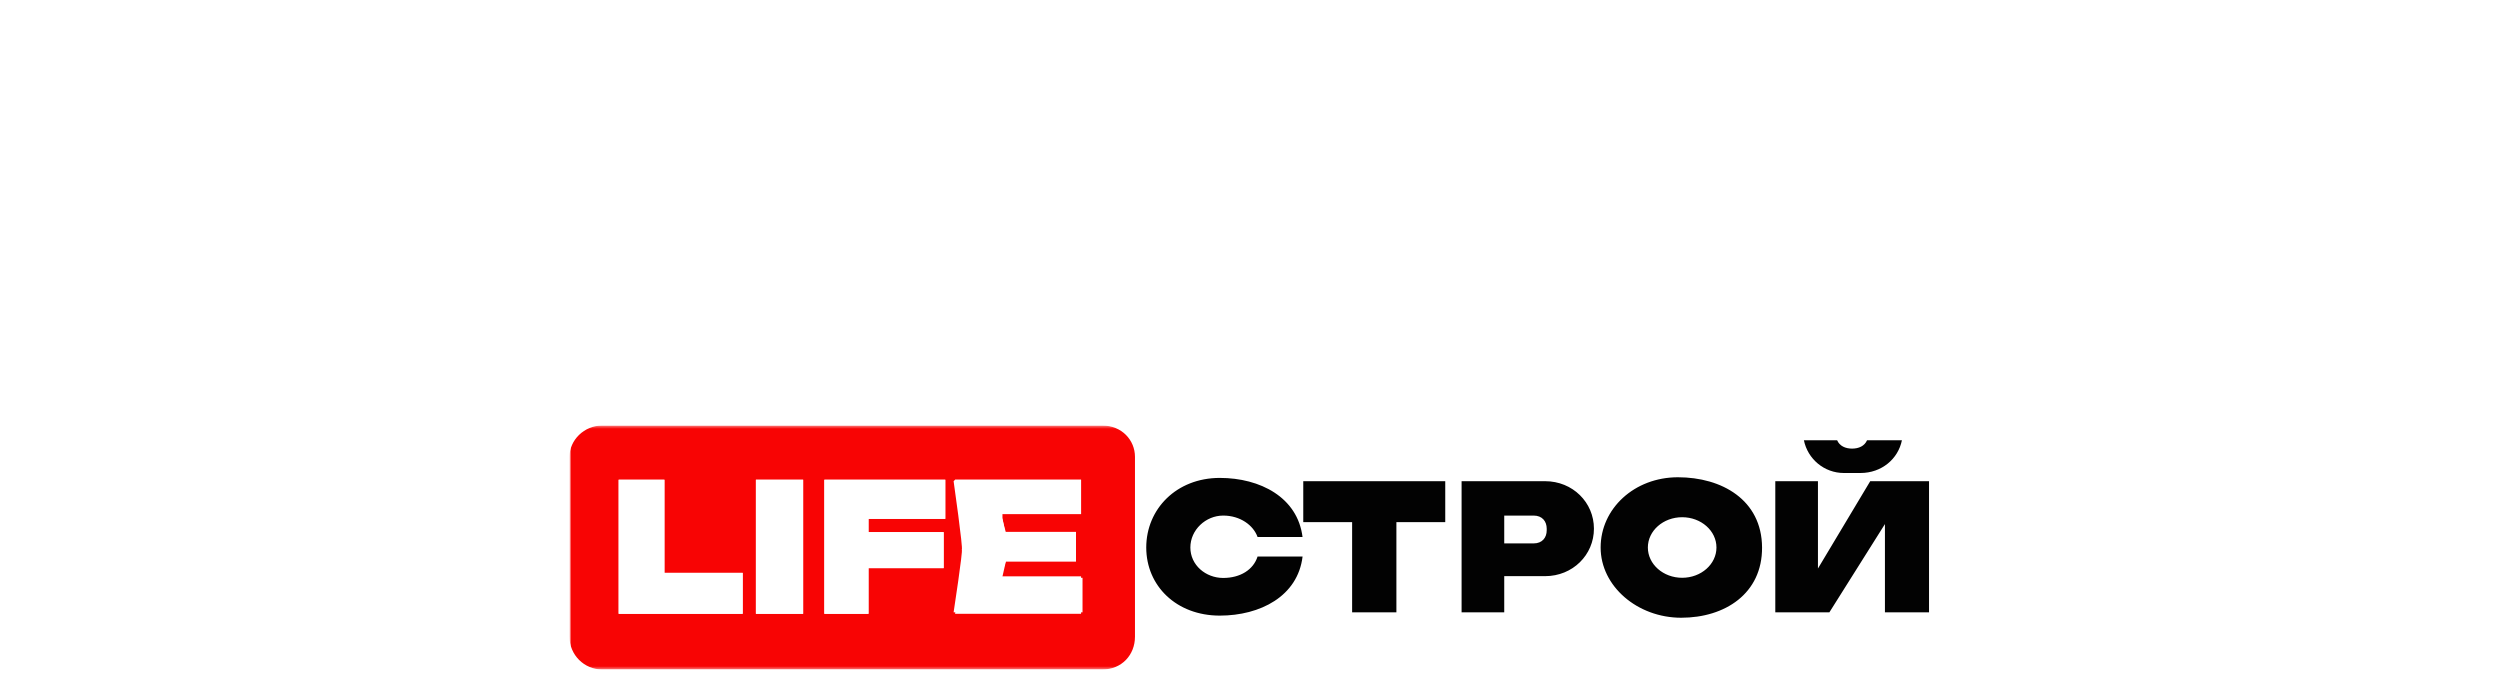
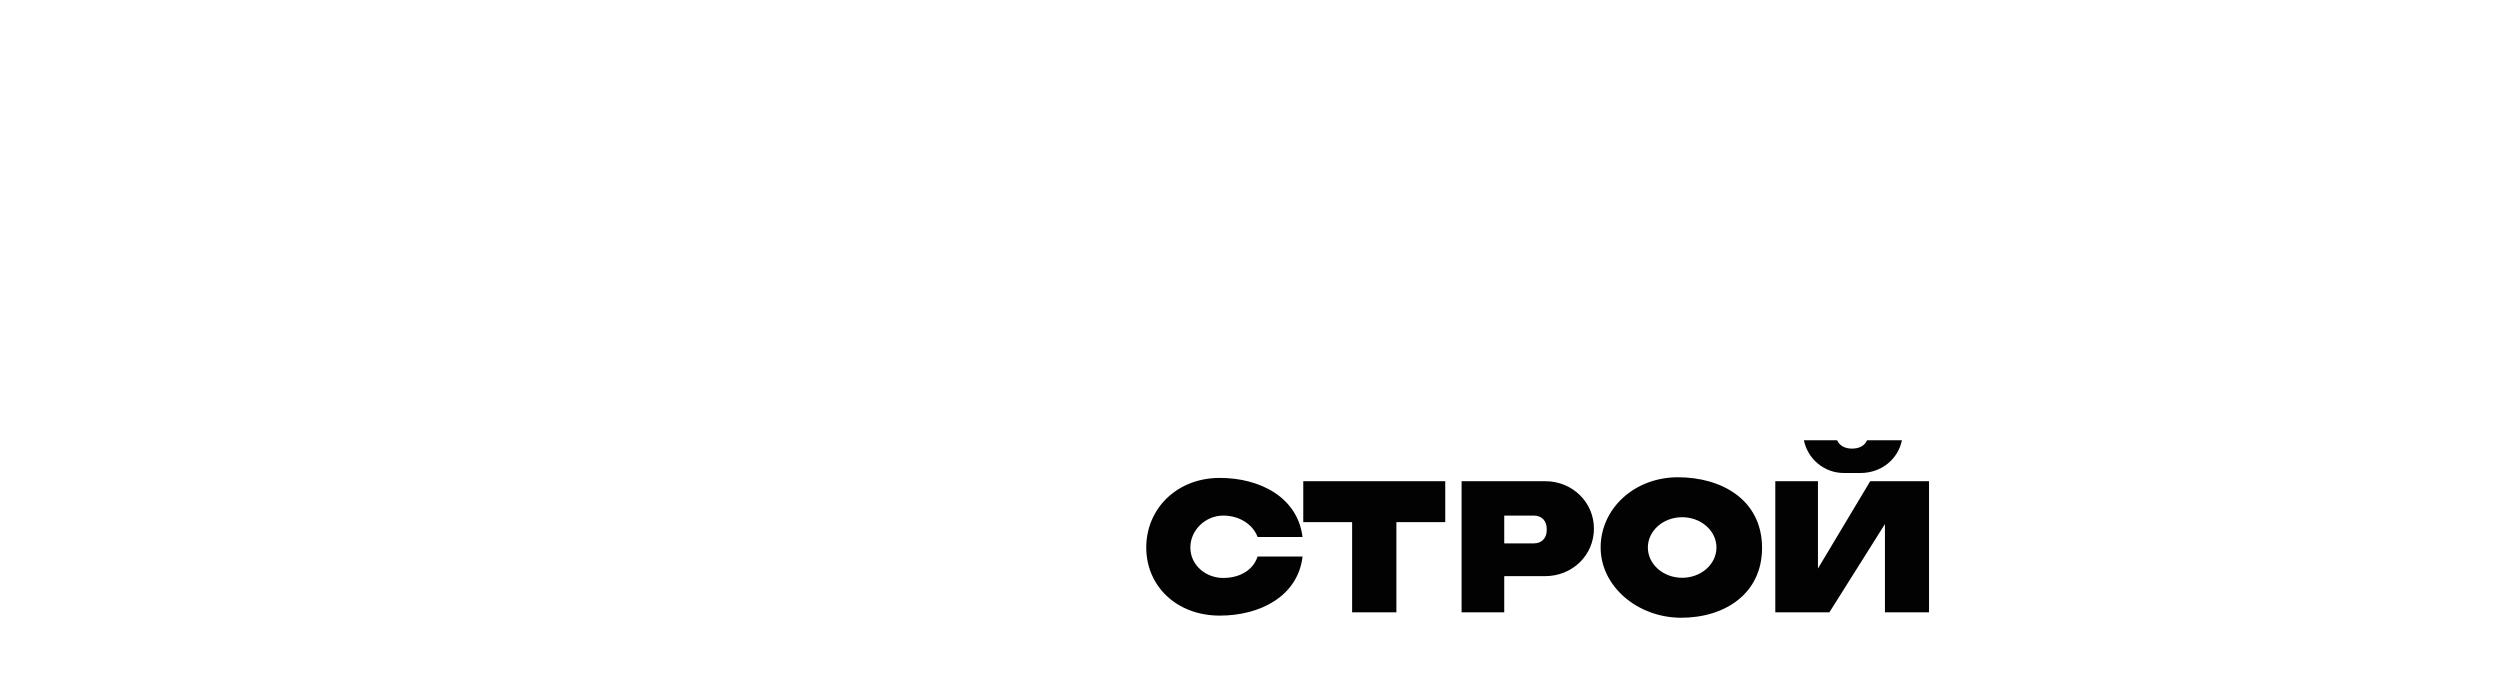
<svg xmlns="http://www.w3.org/2000/svg" width="1000" height="278" viewBox="0 0 1000 278" fill="none">
  <rect x="0" y="0" width="1000" height="278" fill="#333333" stroke="none" />
  <g clip-path="url(#clip0_585_2)">
    <rect width="1000" height="278" fill="white" />
    <g clip-path="url(#clip1_585_2)">
-       <path d="M821 -102H179V540H821V-102Z" fill="white" />
      <mask id="mask0_585_2" style="mask-type:luminance" maskUnits="userSpaceOnUse" x="227" y="170" width="546" height="98">
        <path d="M772.208 170.208H227.792V267.792H772.208V170.208Z" fill="white" />
      </mask>
      <g mask="url(#mask0_585_2)">
        <mask id="mask1_585_2" style="mask-type:luminance" maskUnits="userSpaceOnUse" x="227" y="170" width="546" height="98">
          <path d="M772.208 170.208H227.792V267.792H772.208V170.208Z" fill="white" />
        </mask>
        <g mask="url(#mask1_585_2)">
          <path fill-rule="evenodd" clip-rule="evenodd" d="M753.973 244.935V209.569H754.011L731.752 244.935H727.178H719.923H710.12V192.476H727.178V227.404L748.09 192.476H753.973H760.508H771.619V244.935H753.973ZM744.17 189.201H737.569C729.663 189.201 723.071 183.576 721.559 176.102H734.85C735.856 178.414 738.158 179.443 740.836 179.443C743.516 179.443 745.815 178.414 746.824 176.102H760.769C759.254 183.576 752.662 189.201 744.17 189.201ZM672.488 247.095C655.001 247.095 640.255 234.516 640.255 219C640.255 203.483 653.694 190.905 671.18 190.905C688.669 190.905 704.729 199.913 704.824 219C704.916 237.433 689.977 247.095 672.488 247.095ZM672.863 206.887C665.286 206.887 659.144 212.31 659.144 219C659.144 225.69 665.286 231.113 672.863 231.113C680.441 231.113 686.583 225.69 686.583 219C686.583 212.31 680.441 206.887 672.863 206.887ZM618.031 230.461H601.693V244.935H584.636V192.476H585.289H601.693H618.031C629.088 192.476 637.574 200.979 637.574 211.468C637.574 221.958 629.088 230.461 618.031 230.461ZM618.685 211.468C618.685 208.575 616.933 206.229 613.457 206.229H601.693V217.363H613.457C616.933 217.363 618.685 215.017 618.685 212.124V211.468ZM558.56 244.935H540.849V208.849H521.306V192.476H578.099V208.849H558.56V244.935ZM489.281 231.182C496.104 231.182 501.359 227.899 503.031 222.602H521.033C519.129 238.516 504.056 246.245 487.909 246.245C470.583 246.245 458.498 234.373 458.498 219C458.498 203.627 470.583 191.165 487.909 191.165C504.094 191.165 519.041 198.957 521.016 214.808H503.031C501.359 210.101 496.104 206.229 489.281 206.229C482.289 206.229 476.145 211.946 476.145 219C476.145 226.054 482.289 231.182 489.281 231.182Z" fill="#020202" />
-           <path fill-rule="evenodd" clip-rule="evenodd" d="M440.918 267.792H240.863C233.644 267.792 227.792 261.928 227.792 254.693V182.717C227.792 176.072 233.644 170.208 240.863 170.208H440.918C448.725 170.208 453.989 176.072 453.989 182.717V254.693C453.989 261.928 448.725 267.792 440.918 267.792ZM297.07 229.151H265.764V191.886H247.464V245.524H297.07V229.151ZM321.251 191.886H302.364V245.524H321.251V191.886ZM378.111 191.886H329.747V245.524H347.393V227.252H377.457V212.844H347.393V207.539H378.111V191.886ZM432.422 191.886H382.032C382.032 191.886 385.954 218.954 385.954 218.984C385.954 219.342 382.032 245.524 382.032 245.524H432.422V230.526H400.398L402.293 224.567H430.396V212.778H402.293L400.398 205.639H432.422V191.886Z" fill="#F80404" />
          <path fill-rule="evenodd" clip-rule="evenodd" d="M433.011 231.117V244.935H381.444C381.444 244.935 385.273 219.908 384.712 219.86C385.335 219.799 381.444 192.476 381.444 192.476L382.033 191.886H432.422V205.639H400.986V207.277L402.041 212.778H430.396V224.567H402.352L400.986 230.593V231.117H433.011ZM347.394 212.844H377.458V227.252H347.394V245.525H329.748V191.886H329.814H347.394H378.111V207.539H347.394V212.844ZM302.364 191.886H321.251V245.525H302.364V191.886ZM265.045 245.525H247.465V191.886H265.764V229.151H297.07V245.525H265.764H265.045Z" fill="white" />
        </g>
      </g>
    </g>
  </g>
  <defs>
    <clipPath id="clip0_585_2">
      <rect width="1000" height="278" fill="white" />
    </clipPath>
    <clipPath id="clip1_585_2">
      <rect width="642" height="642" fill="white" transform="translate(179 -102)" />
    </clipPath>
  </defs>
</svg>